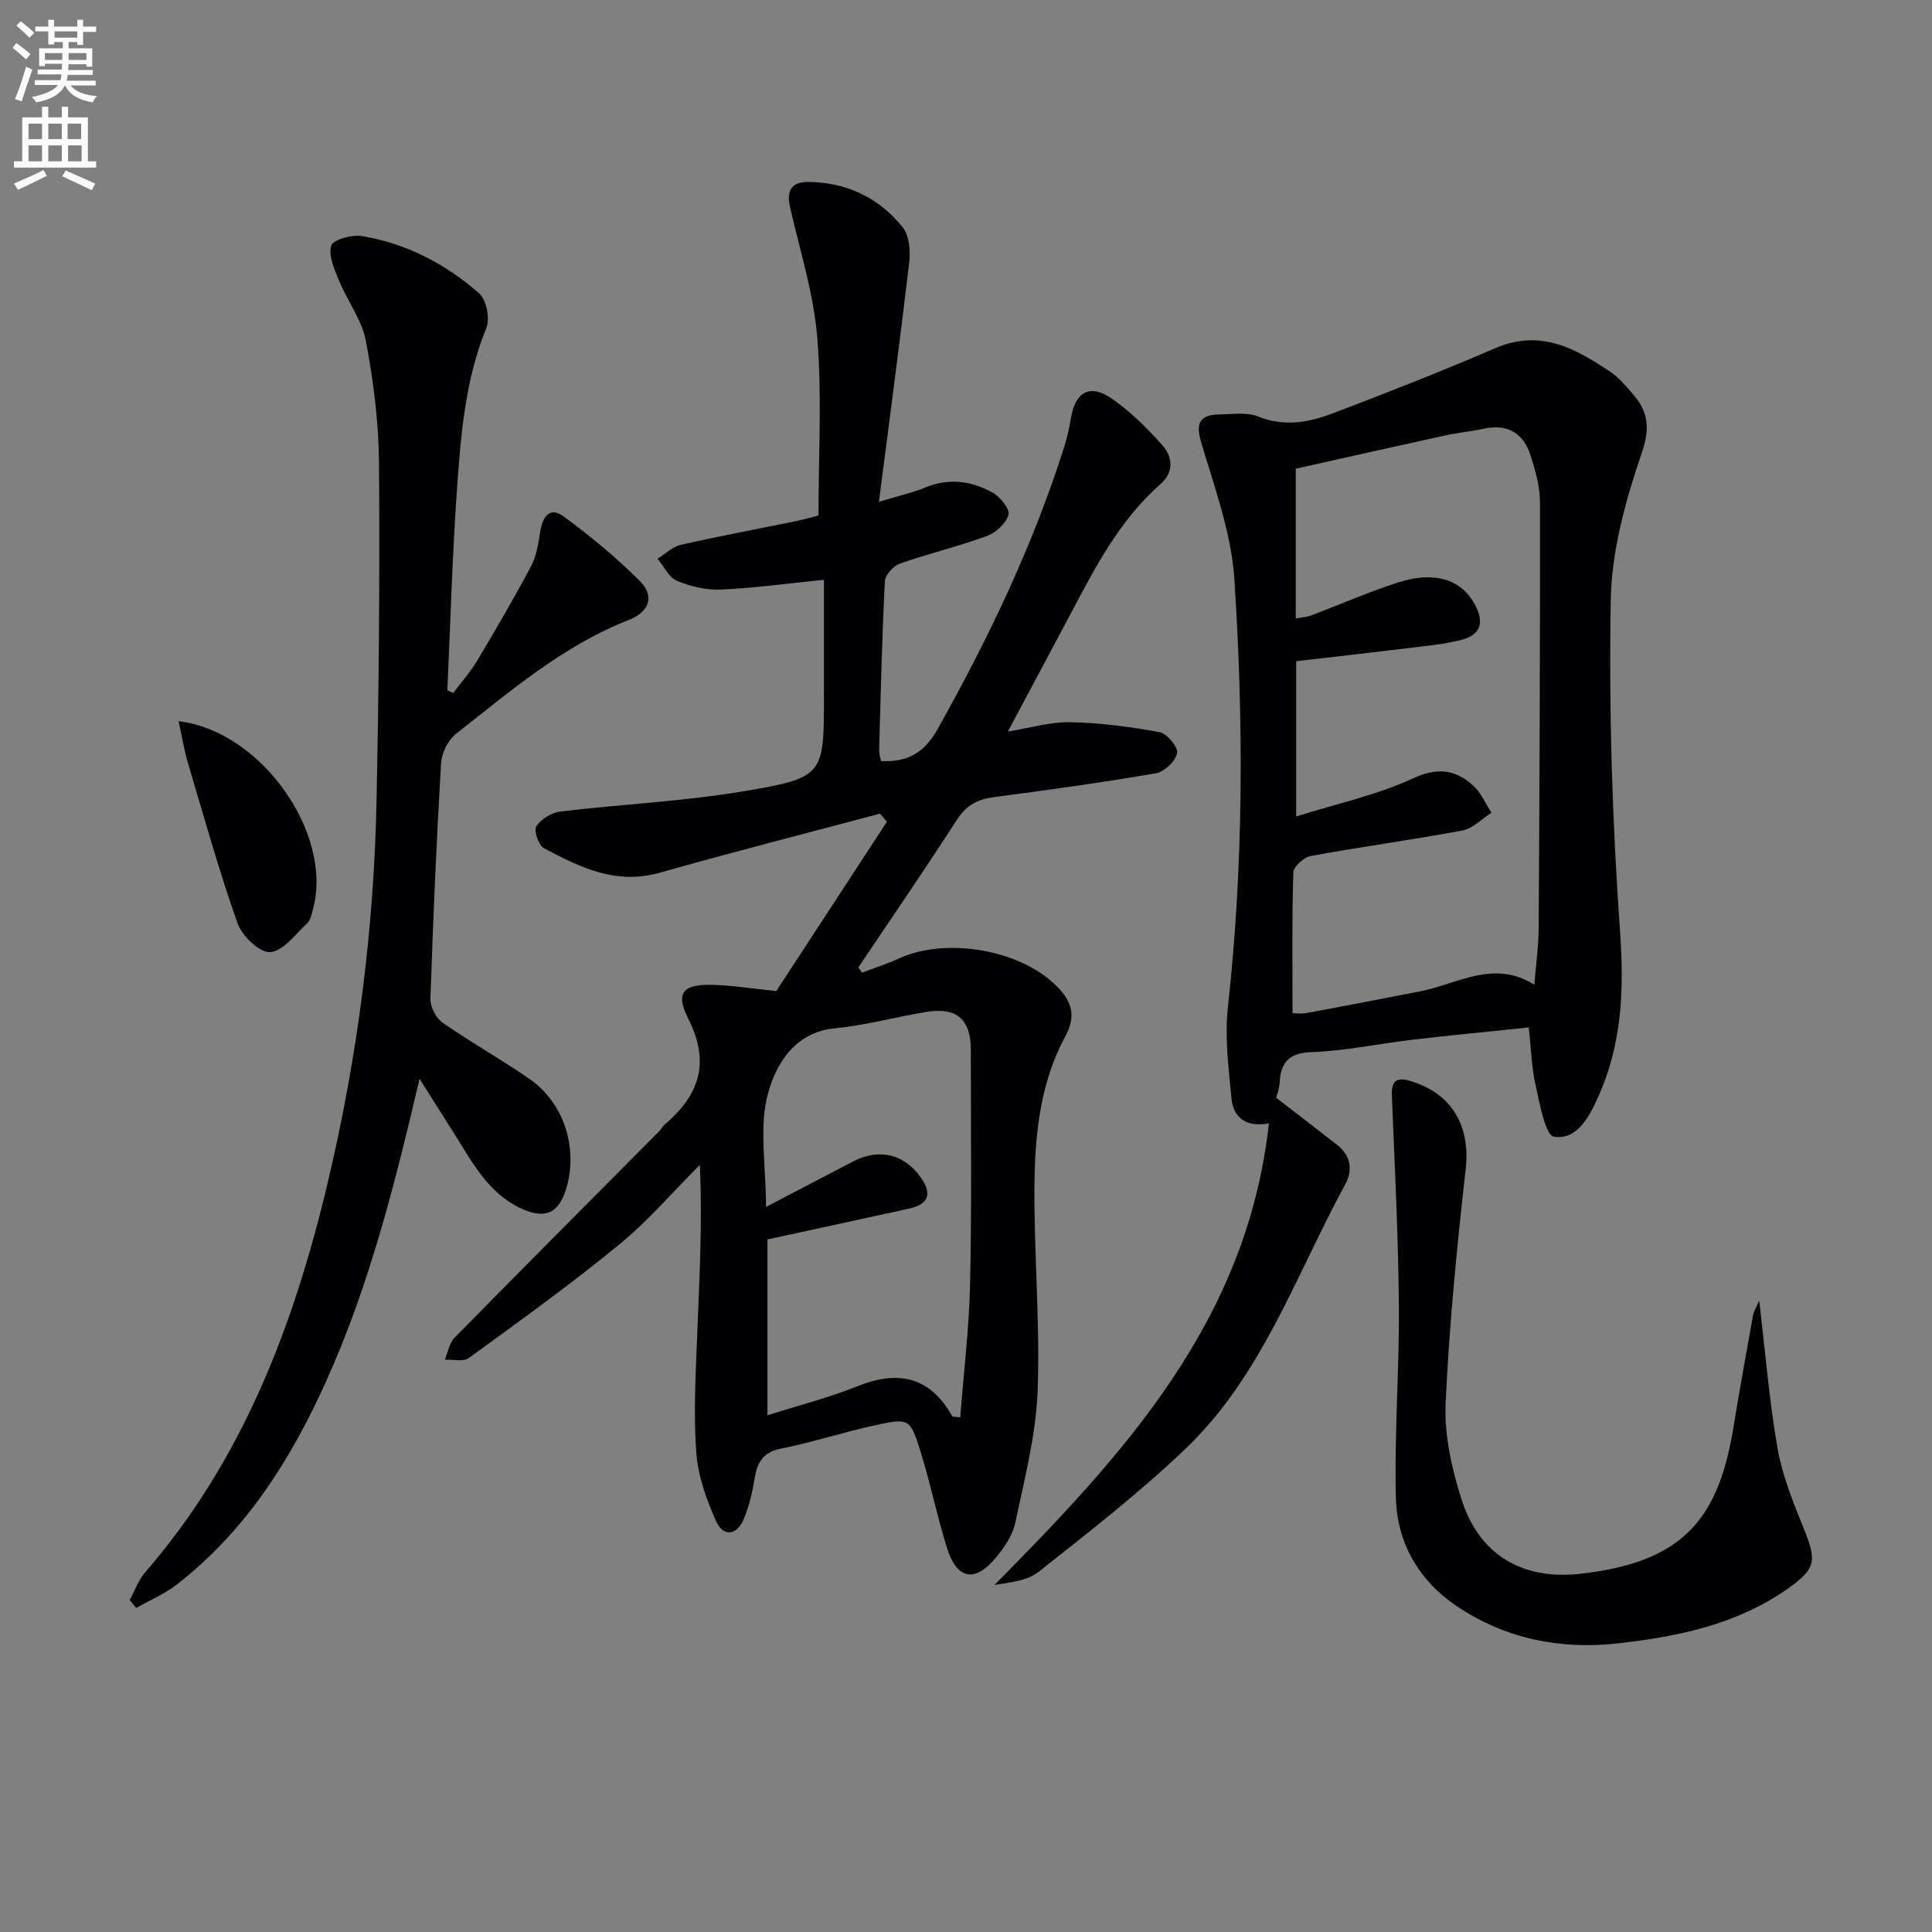
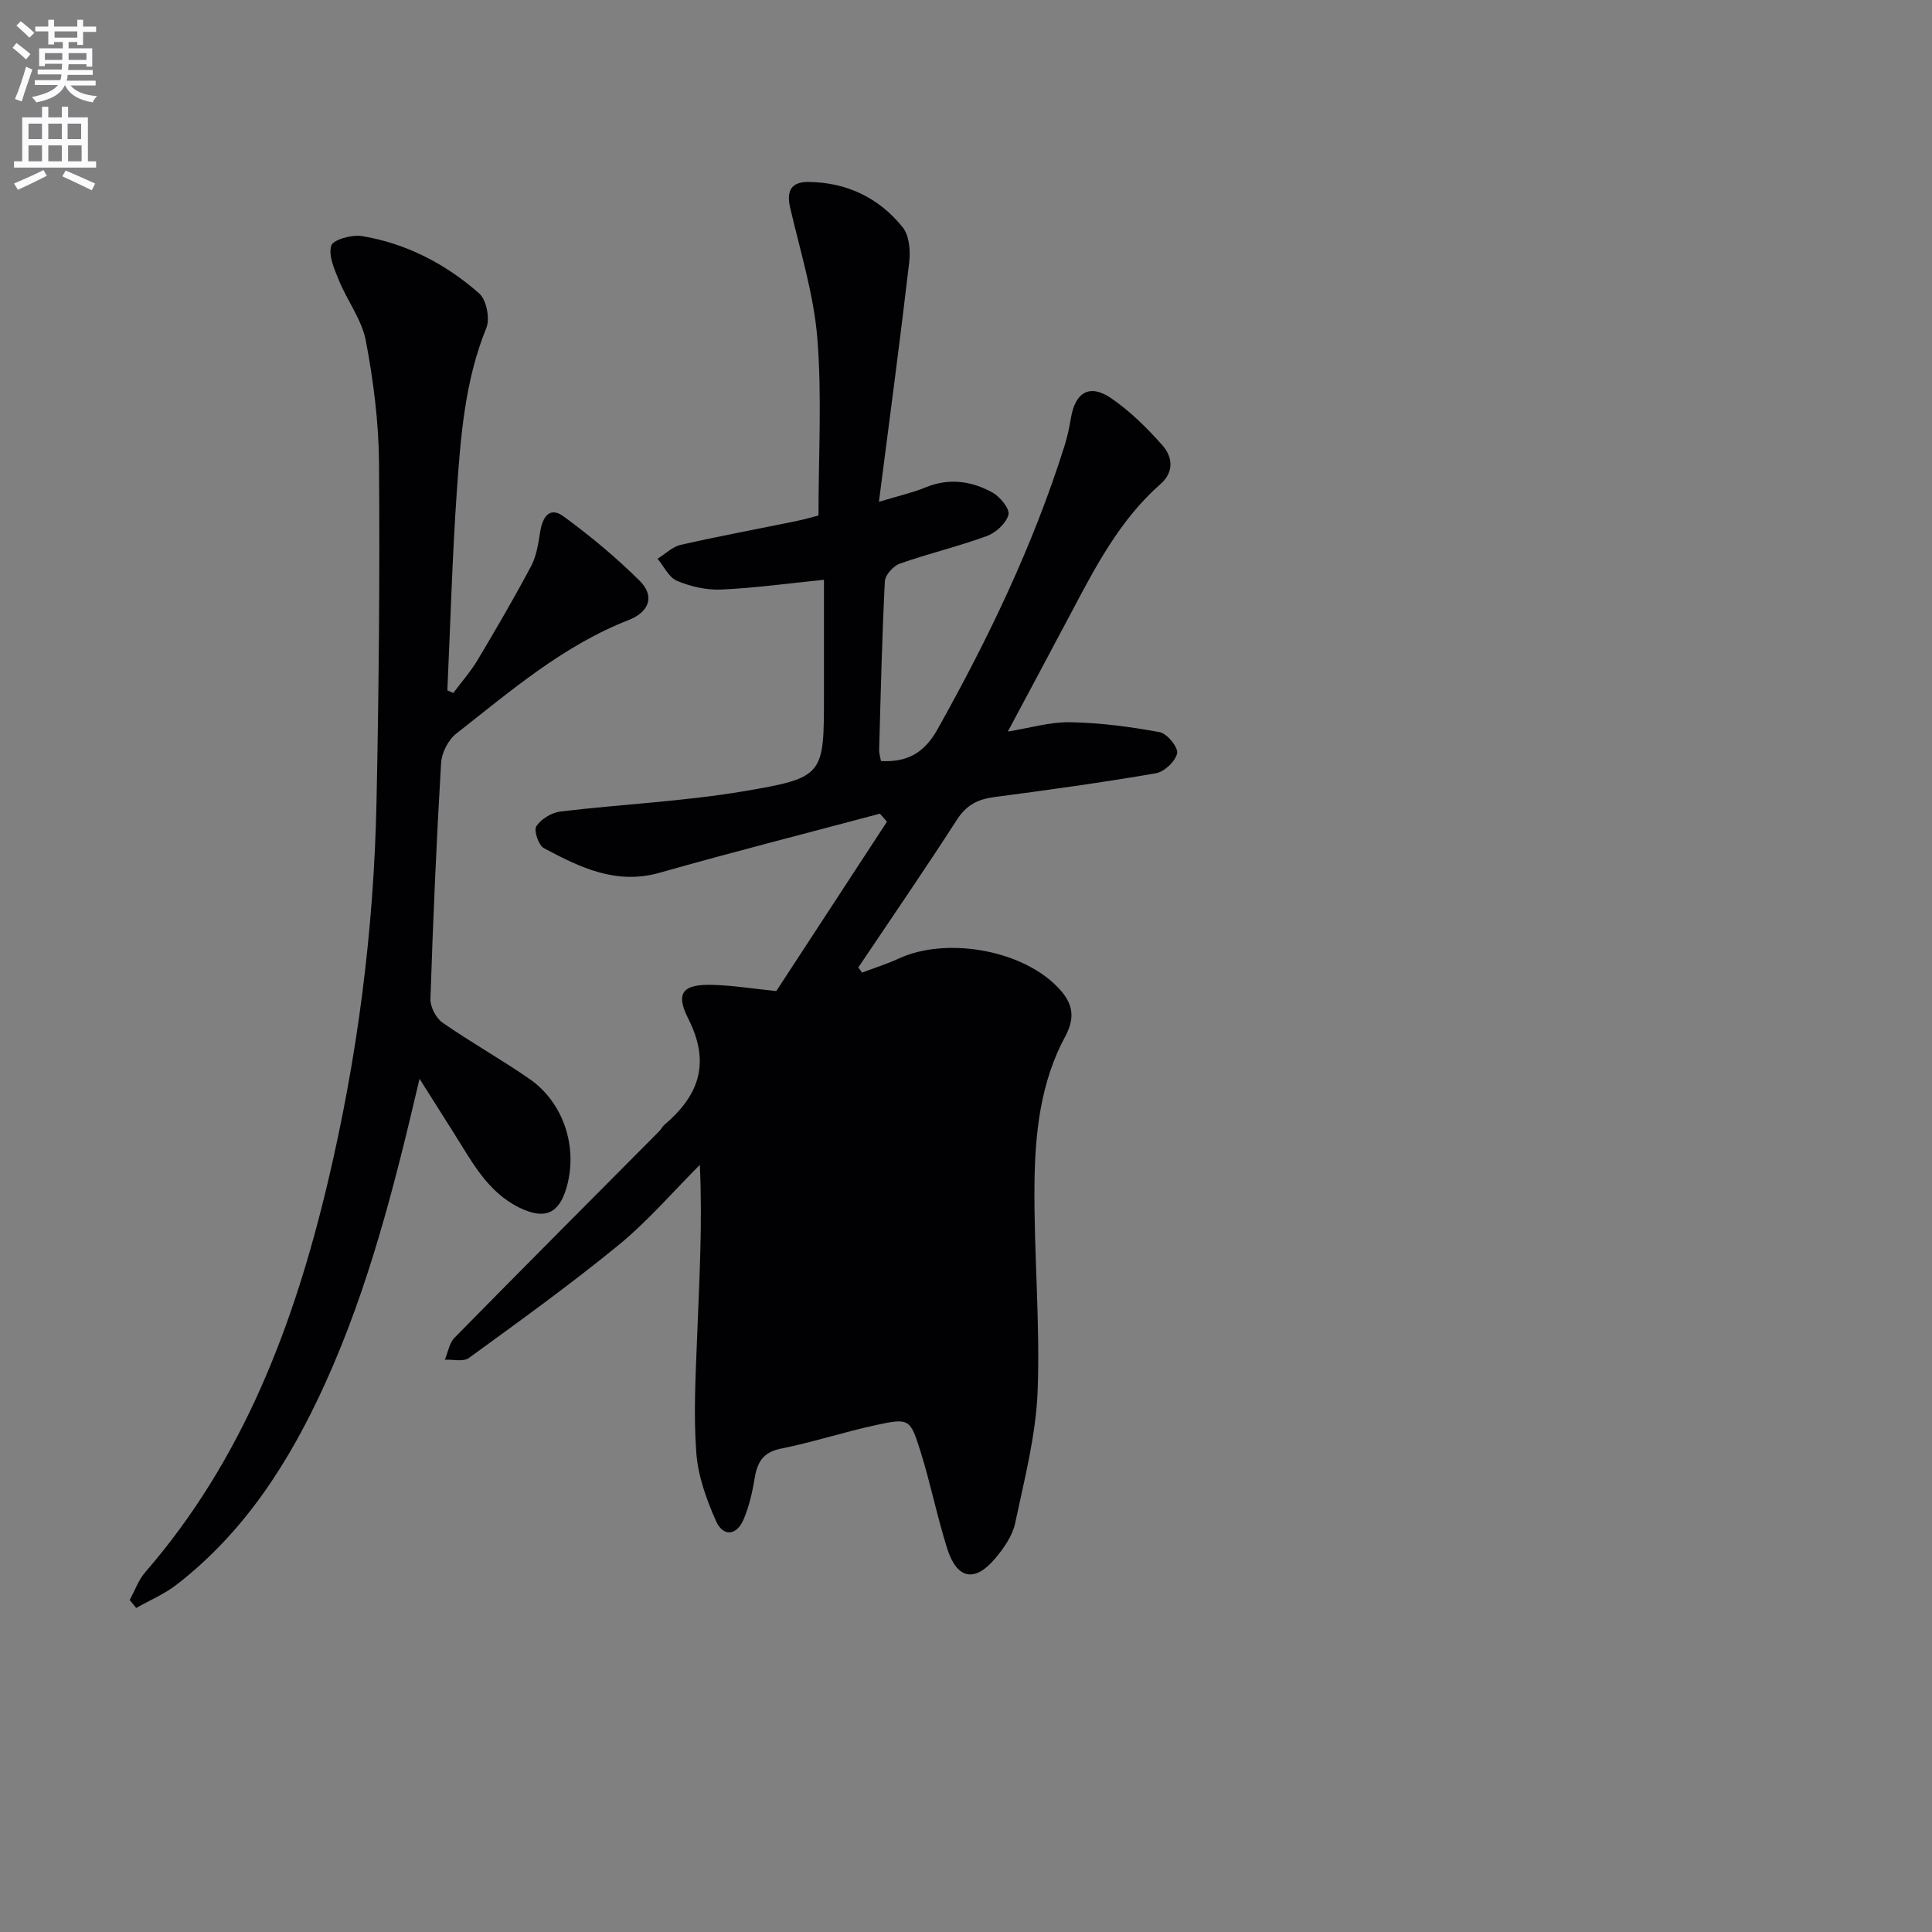
<svg xmlns="http://www.w3.org/2000/svg" enable-background="new 0 0 400 400" viewBox="0 0 400 400">
  <rect x="0" y="0" width="400" height="400" fill="#808080" stroke="none" />
  <path d="m2.6 9.9.8-1c.9.7 1.9 1.4 2.9 2.3l-.9 1.1c-1.1-1-2-1.8-2.8-2.4zm.5 10.6c.9-2.1 1.6-4.3 2.3-6.7.4.2.8.4 1.3.6-.7 2.1-1.5 4.3-2.2 6.6zm.3-15.2.9-.9c1 .8 2 1.6 2.8 2.4l-1 1c-.9-.9-1.8-1.7-2.7-2.5zm12.6-1.2h1.2v1.4h2.7v1.1h-2.7v2.7h-1.2v-.6h-1.8v1.3h4.9v3.8h-1.2v-.5h-3.7c0 .4-.1.9-.1 1.2h5.1v1h-5.2c0 .5-.1.9-.2 1.2h6v1h-5.2c1.1 1.3 2.9 2 5.5 2.2-.4.4-.7.8-.9 1.3-2.9-.5-4.8-1.6-5.7-3.5h-.1c-.8 1.7-2.7 2.9-5.9 3.5-.2-.4-.6-.8-.9-1.1 2.8-.6 4.6-1.4 5.4-2.5h-4.8v-1h5.3c.1-.3.2-.7.2-1.2h-4.9v-1h5c0-.4 0-.8.1-1.2h-3.6v.5h-1.2v-3.7h4.9v-1.3h-1.8v.5h-1.2v-2.7h-2.7v-1h2.7v-1.4h1.2v1.4h4.8zm-6.7 8.3h3.6c0-.4 0-.9 0-1.4h-3.6zm1.9-4.6h4.8v-1.3h-4.7v1.3zm6.7 3.2h-3.7v1.4h3.7z" fill="#fbfafc" />
  <path d="m8.7 22.1h1.3v2.2h2.8v-2.2h1.3v2.2h4.1v9.1h1.7v1.3h-17v-1.3h1.7v-9.1h4.1zm.3 13.1.7 1.2c-1.8.9-3.8 1.9-6 2.9-.2-.4-.5-.8-.8-1.3 2.3-1 4.4-1.9 6.1-2.8zm-3.1-6.4h2.8v-3.2h-2.8zm0 4.6h2.8v-3.3h-2.8zm4.1-4.6h2.8v-3.2h-2.8zm0 4.6h2.8v-3.3h-2.8zm3.6 1.9c2.1.9 4.1 1.8 6.1 2.7l-.7 1.4c-2.2-1.1-4.2-2-6.1-2.9zm3.2-9.7h-2.8v3.2h2.8zm-2.7 7.8h2.8v-3.3h-2.8z" fill="#fbfafc" />
  <g fill="#010104">
-     <path d="m182.18 168.46c-15.2 4.06-30.46 7.93-45.6 12.23-9.04 2.57-16.53-1.12-23.98-5.09-1.1-.59-2.13-3.67-1.56-4.53.98-1.49 3.15-2.83 4.97-3.05 12.69-1.52 25.52-2.09 38.09-4.22 16.57-2.81 16.49-3.31 16.49-19.9 0-7.96 0-15.91 0-23.86-7.46.75-14.36 1.71-21.28 2.02-3.04.14-6.31-.62-9.14-1.8-1.69-.7-2.71-3-4.03-4.58 1.6-.99 3.08-2.48 4.82-2.88 7.93-1.8 15.93-3.28 23.9-4.92 1.77-.36 3.52-.88 4.6-1.15 0-12.51.73-24.68-.24-36.7-.74-9.13-3.57-18.1-5.64-27.1-.8-3.46.31-5.3 3.78-5.26 7.94.08 14.63 3.27 19.54 9.4 1.37 1.71 1.62 4.89 1.34 7.27-1.88 16.1-4.03 32.18-6.27 49.56 4.37-1.33 7.08-1.92 9.6-2.97 4.87-2.02 9.56-1.37 13.92 1.05 1.57.87 3.62 3.39 3.3 4.59-.47 1.78-2.61 3.72-4.47 4.41-5.91 2.16-12.07 3.62-18.01 5.71-1.34.47-3.04 2.34-3.11 3.64-.59 11.63-.86 23.28-1.18 34.92-.02.79.25 1.58.38 2.32 5.48.28 8.97-1.69 11.72-6.61 10.52-18.78 19.79-38.07 26.27-58.63.6-1.89 1.01-3.86 1.34-5.82.89-5.31 3.88-7.1 8.32-4.07 3.93 2.69 7.43 6.17 10.61 9.75 2.09 2.36 2.49 5.5-.38 8.02-8.45 7.42-13.5 17.2-18.64 26.91-4.25 8.02-8.54 16.01-12.98 24.34 4.47-.72 8.7-2 12.9-1.93 6.2.11 12.44.93 18.55 2.06 1.52.28 3.86 3.15 3.6 4.37-.35 1.66-2.65 3.84-4.4 4.14-11.11 1.91-22.29 3.46-33.48 4.93-3.36.44-5.73 1.63-7.67 4.63-6.65 10.32-13.61 20.44-20.45 30.63.25.36.51.72.76 1.08 2.54-.96 5.15-1.78 7.62-2.92 9.65-4.45 24.94-1.92 32.55 5.59 3.04 3 4.39 5.97 1.9 10.56-5.1 9.4-6.25 19.99-6.36 30.47-.15 14.3 1.19 28.63.65 42.91-.35 9.18-2.74 18.31-4.65 27.37-.55 2.61-2.34 5.17-4.11 7.28-4.24 5.07-7.96 4.34-9.97-2.04-2.09-6.64-3.46-13.51-5.54-20.15-2.11-6.73-2.36-6.86-9.13-5.41-6.64 1.43-13.12 3.57-19.77 4.9-3.91.78-4.94 3.07-5.48 6.45-.44 2.75-1.12 5.53-2.18 8.1-1.46 3.5-4.28 3.74-5.75.45-1.99-4.47-3.74-9.35-4.09-14.17-.59-7.93-.14-15.96.17-23.93.44-11.73 1.14-23.44.56-35.65-5.57 5.56-10.74 11.62-16.8 16.58-10.01 8.2-20.55 15.78-31.02 23.4-1.14.83-3.29.27-4.97.36.65-1.53.91-3.44 2-4.55 14.09-14.35 28.3-28.58 42.47-42.85.35-.35.55-.86.92-1.18 7.2-6.1 9.69-12.8 5-22.05-2.77-5.45-1-7.17 5.18-6.98 4.09.12 8.16.78 13.05 1.28 7.36-11.27 15.13-23.16 22.91-35.06-.5-.57-.98-1.12-1.45-1.67zm-23.29 88.15v36.41c6.53-2.07 12.67-3.62 18.48-5.96 8.48-3.42 15.11-2.16 19.76 6.14.09.16.55.1 1.68.27.71-9.3 1.84-18.52 2.04-27.75.35-16.12.15-32.25.15-48.38 0-6.25-2.93-8.85-9.09-7.85-6.38 1.04-12.66 2.78-19.07 3.41-8.34.82-12.12 7.4-13.78 13.29-1.98 7.01-.47 15-.47 23.7 6.66-3.48 12.35-6.47 18.06-9.43 5.38-2.79 10.56-1.54 14.01 3.36 2.38 3.37 1.6 5.52-2.47 6.42-9.71 2.14-19.44 4.22-29.3 6.37z" />
-     <path d="m316.52 212.72c-8.4.88-16.28 1.63-24.15 2.55-6.92.81-13.8 2.3-20.73 2.55-4.78.17-6.46 2.08-6.71 6.37-.08 1.3-.59 2.58-.71 3.09 4.45 3.44 8.58 6.6 12.67 9.8 2.8 2.2 3.2 5.22 1.66 8.06-10.2 18.74-17.19 39.55-33.02 54.73-9.57 9.16-20.11 17.33-30.51 25.57-2.35 1.86-5.92 2.18-9.12 2.71 26.82-27.13 52.31-54.64 56.81-95.56-5.04.89-7.39-1.44-7.75-5.21-.59-6.25-1.42-12.64-.74-18.82 3.27-29.54 3.27-59.14 1.34-88.69-.62-9.6-4.17-19.08-6.92-28.46-1.26-4.31.22-5.55 3.97-5.61 2.65-.04 5.58-.5 7.9.44 5.41 2.19 10.52 1.2 15.47-.68 11.3-4.29 22.57-8.72 33.67-13.5 9.36-4.02 16.7.16 23.96 5.07 1.62 1.1 2.92 2.72 4.25 4.21 3.28 3.68 3.9 7.02 2.07 12.36-3.34 9.78-6.26 20.24-6.44 30.47-.4 22.92.3 45.92 1.93 68.79.85 11.93.39 23.15-4.49 34.04-1.86 4.16-4.4 9.1-9.19 8.34-1.83-.29-2.96-6.9-3.83-10.76-.83-3.67-.91-7.51-1.39-11.86zm1.15-8.84c.34-4.29.88-8.09.9-11.89.17-29.33.31-58.66.27-87.99 0-3.24-.95-6.57-1.95-9.7-1.47-4.61-4.74-6.61-9.68-5.54-2.59.56-5.25.8-7.83 1.36-10.46 2.28-20.91 4.64-31.11 6.92v31.02c1.25-.24 2.26-.29 3.16-.63 6.05-2.28 11.99-4.91 18.15-6.87 7.47-2.39 13.02-.55 15.76 4.57 2.09 3.89 1.17 6.4-3.08 7.43-3.2.78-6.52 1.12-9.81 1.52-8.04.98-16.08 1.89-24.09 2.82v32.14c8.57-2.69 16.76-4.45 24.17-7.88 5.16-2.38 8.85-1.82 12.55 1.56 1.59 1.46 2.49 3.67 3.71 5.54-1.99 1.27-3.84 3.27-6 3.68-10.43 1.95-20.96 3.37-31.4 5.28-1.42.26-3.58 2.19-3.62 3.4-.3 9.57-.17 19.16-.17 29.14.39 0 1.71.2 2.95-.03 7.83-1.44 15.64-2.97 23.46-4.48 7.76-1.5 15.24-6.69 23.66-1.37z" />
+     <path d="m182.18 168.46c-15.2 4.06-30.46 7.93-45.6 12.23-9.04 2.57-16.53-1.12-23.98-5.09-1.1-.59-2.13-3.67-1.56-4.53.98-1.49 3.15-2.83 4.97-3.05 12.69-1.52 25.52-2.09 38.09-4.22 16.57-2.81 16.49-3.31 16.49-19.9 0-7.96 0-15.91 0-23.86-7.46.75-14.36 1.71-21.28 2.02-3.04.14-6.31-.62-9.14-1.8-1.69-.7-2.71-3-4.03-4.58 1.6-.99 3.08-2.48 4.82-2.88 7.93-1.8 15.93-3.28 23.9-4.92 1.77-.36 3.52-.88 4.6-1.15 0-12.51.73-24.68-.24-36.7-.74-9.13-3.57-18.1-5.64-27.1-.8-3.46.31-5.3 3.78-5.26 7.94.08 14.63 3.27 19.54 9.4 1.37 1.71 1.62 4.89 1.34 7.27-1.88 16.1-4.03 32.18-6.27 49.56 4.37-1.33 7.08-1.92 9.6-2.97 4.87-2.02 9.56-1.37 13.92 1.05 1.57.87 3.62 3.39 3.3 4.59-.47 1.78-2.61 3.72-4.47 4.41-5.91 2.16-12.07 3.62-18.01 5.71-1.34.47-3.04 2.34-3.11 3.64-.59 11.63-.86 23.28-1.18 34.92-.02.79.25 1.58.38 2.32 5.48.28 8.97-1.69 11.72-6.61 10.52-18.78 19.79-38.07 26.27-58.63.6-1.89 1.01-3.86 1.34-5.82.89-5.31 3.88-7.1 8.32-4.07 3.93 2.69 7.43 6.17 10.61 9.75 2.09 2.36 2.49 5.5-.38 8.02-8.45 7.42-13.5 17.2-18.64 26.91-4.25 8.02-8.54 16.01-12.98 24.34 4.47-.72 8.7-2 12.9-1.93 6.2.11 12.44.93 18.55 2.06 1.52.28 3.86 3.15 3.6 4.37-.35 1.66-2.65 3.84-4.4 4.14-11.11 1.91-22.29 3.46-33.48 4.93-3.36.44-5.73 1.63-7.67 4.63-6.65 10.32-13.61 20.44-20.45 30.63.25.36.51.72.76 1.08 2.54-.96 5.15-1.78 7.62-2.92 9.65-4.45 24.94-1.92 32.55 5.59 3.04 3 4.39 5.97 1.9 10.56-5.1 9.4-6.25 19.99-6.36 30.47-.15 14.3 1.19 28.63.65 42.91-.35 9.18-2.74 18.31-4.65 27.37-.55 2.61-2.34 5.17-4.11 7.28-4.24 5.07-7.96 4.34-9.97-2.04-2.09-6.64-3.46-13.51-5.54-20.15-2.11-6.73-2.36-6.86-9.13-5.41-6.64 1.43-13.12 3.57-19.77 4.9-3.91.78-4.94 3.07-5.48 6.45-.44 2.75-1.12 5.53-2.18 8.1-1.46 3.5-4.28 3.74-5.75.45-1.99-4.47-3.74-9.35-4.09-14.17-.59-7.93-.14-15.96.17-23.93.44-11.73 1.14-23.44.56-35.65-5.57 5.56-10.74 11.62-16.8 16.58-10.01 8.2-20.55 15.78-31.02 23.4-1.14.83-3.29.27-4.97.36.65-1.53.91-3.44 2-4.55 14.09-14.35 28.3-28.58 42.47-42.85.35-.35.55-.86.92-1.18 7.2-6.1 9.69-12.8 5-22.05-2.77-5.45-1-7.17 5.18-6.98 4.09.12 8.16.78 13.05 1.28 7.36-11.27 15.13-23.16 22.91-35.06-.5-.57-.98-1.12-1.45-1.67zm-23.29 88.15v36.41z" />
    <path d="m86.86 223.35c-5.16 22.07-10.48 43.11-19.52 63.04-7.3 16.08-16.6 30.72-30.78 41.7-2.52 1.95-5.56 3.23-8.36 4.82-.45-.55-.9-1.1-1.35-1.65 1.06-1.93 1.81-4.12 3.21-5.74 20.29-23.38 30.84-51.31 37.84-80.87 6.11-25.78 9.49-51.97 10.05-78.45.49-23.46.7-46.94.52-70.41-.07-8.42-1.15-16.92-2.72-25.21-.82-4.35-3.82-8.25-5.55-12.47-.96-2.33-2.24-5.17-1.62-7.25.37-1.24 4.3-2.33 6.38-1.98 9.19 1.53 17.33 5.77 24.26 11.88 1.5 1.32 2.26 5.21 1.47 7.14-4.42 10.85-5.3 22.29-6.1 33.7-.96 13.76-1.34 27.55-1.97 41.33.41.18.82.37 1.23.55 1.69-2.27 3.59-4.42 5.03-6.83 3.83-6.42 7.6-12.88 11.1-19.48 1.11-2.1 1.47-4.67 1.86-7.07.48-3.02 1.92-5.32 4.83-3.19 5.54 4.05 10.88 8.49 15.75 13.32 3.26 3.23 1.93 6.51-2.26 8.14-13.58 5.3-24.45 14.71-35.69 23.51-1.67 1.3-3.03 3.98-3.15 6.11-.96 16.26-1.67 32.54-2.2 48.83-.05 1.64 1.14 3.96 2.49 4.9 5.86 4.08 12.12 7.58 17.99 11.64 7.08 4.9 10.07 14.11 7.73 22.4-1.56 5.51-4.5 6.83-9.73 4.3-6.7-3.25-9.91-9.6-13.64-15.48-2.38-3.75-4.74-7.49-7.1-11.23z" />
-     <path d="m364.22 269.28c1.31 10.99 2.1 20.91 3.82 30.67 1 5.64 3.23 11.13 5.4 16.49 2.71 6.71 2.6 8.32-3.38 12.53-10.53 7.39-22.75 9.9-35.19 11.28-11.86 1.32-23.15-.95-33.18-7.66-7.97-5.33-12.48-13.2-12.7-22.63-.31-13.29.75-26.6.63-39.9-.12-14.43-.88-28.85-1.45-43.27-.12-3.11 1.05-3.83 3.91-2.96 8.58 2.59 12.37 9.38 11.38 18.17-1.82 16.17-3.43 32.39-4.16 48.63-.29 6.46 1.25 13.26 3.2 19.52 3.68 11.85 12.74 17.12 25.05 15.65 19.89-2.38 28.07-10.26 31.29-30 1.28-7.86 2.71-15.69 4.12-23.53.12-.72.56-1.37 1.26-2.99z" />
-     <path d="m36.97 149.32c17.04 2 31.89 23.06 27.9 38.64-.29 1.12-.53 2.48-1.29 3.2-2.41 2.28-4.95 5.77-7.64 5.97-2.17.16-5.84-3.36-6.76-5.98-3.86-10.91-6.97-22.09-10.27-33.19-.78-2.66-1.22-5.42-1.94-8.64z" />
  </g>
</svg>